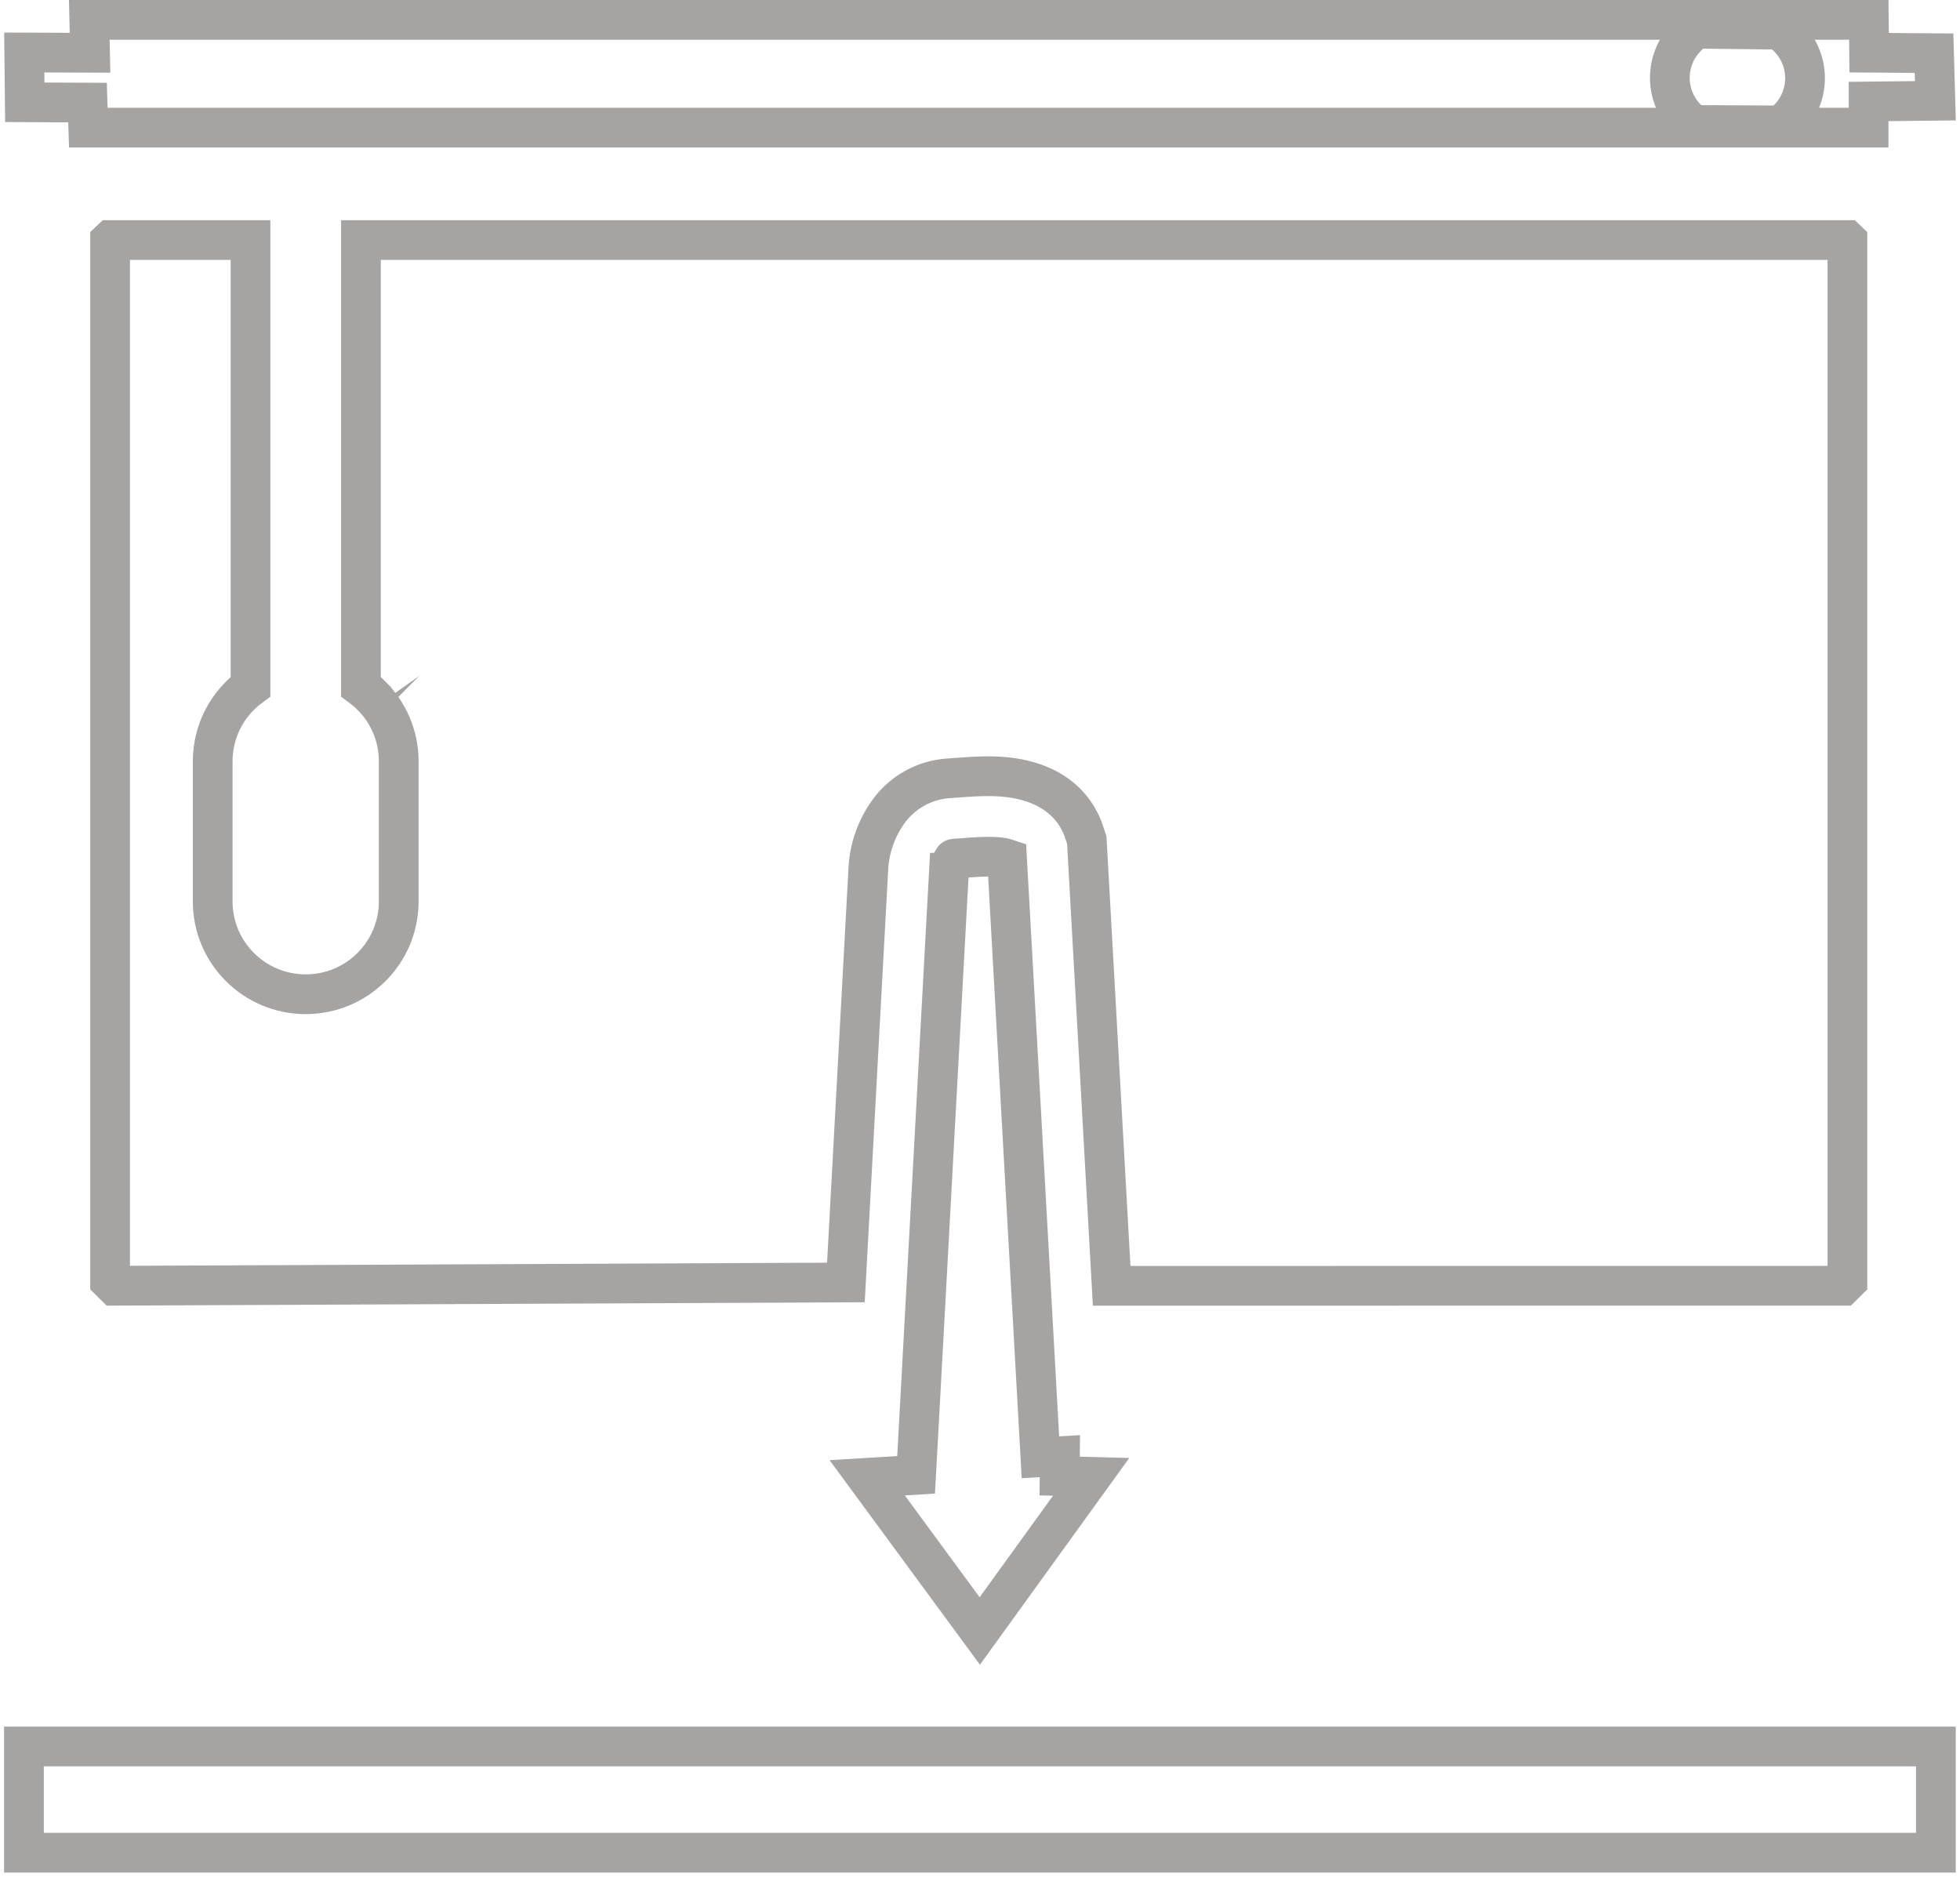
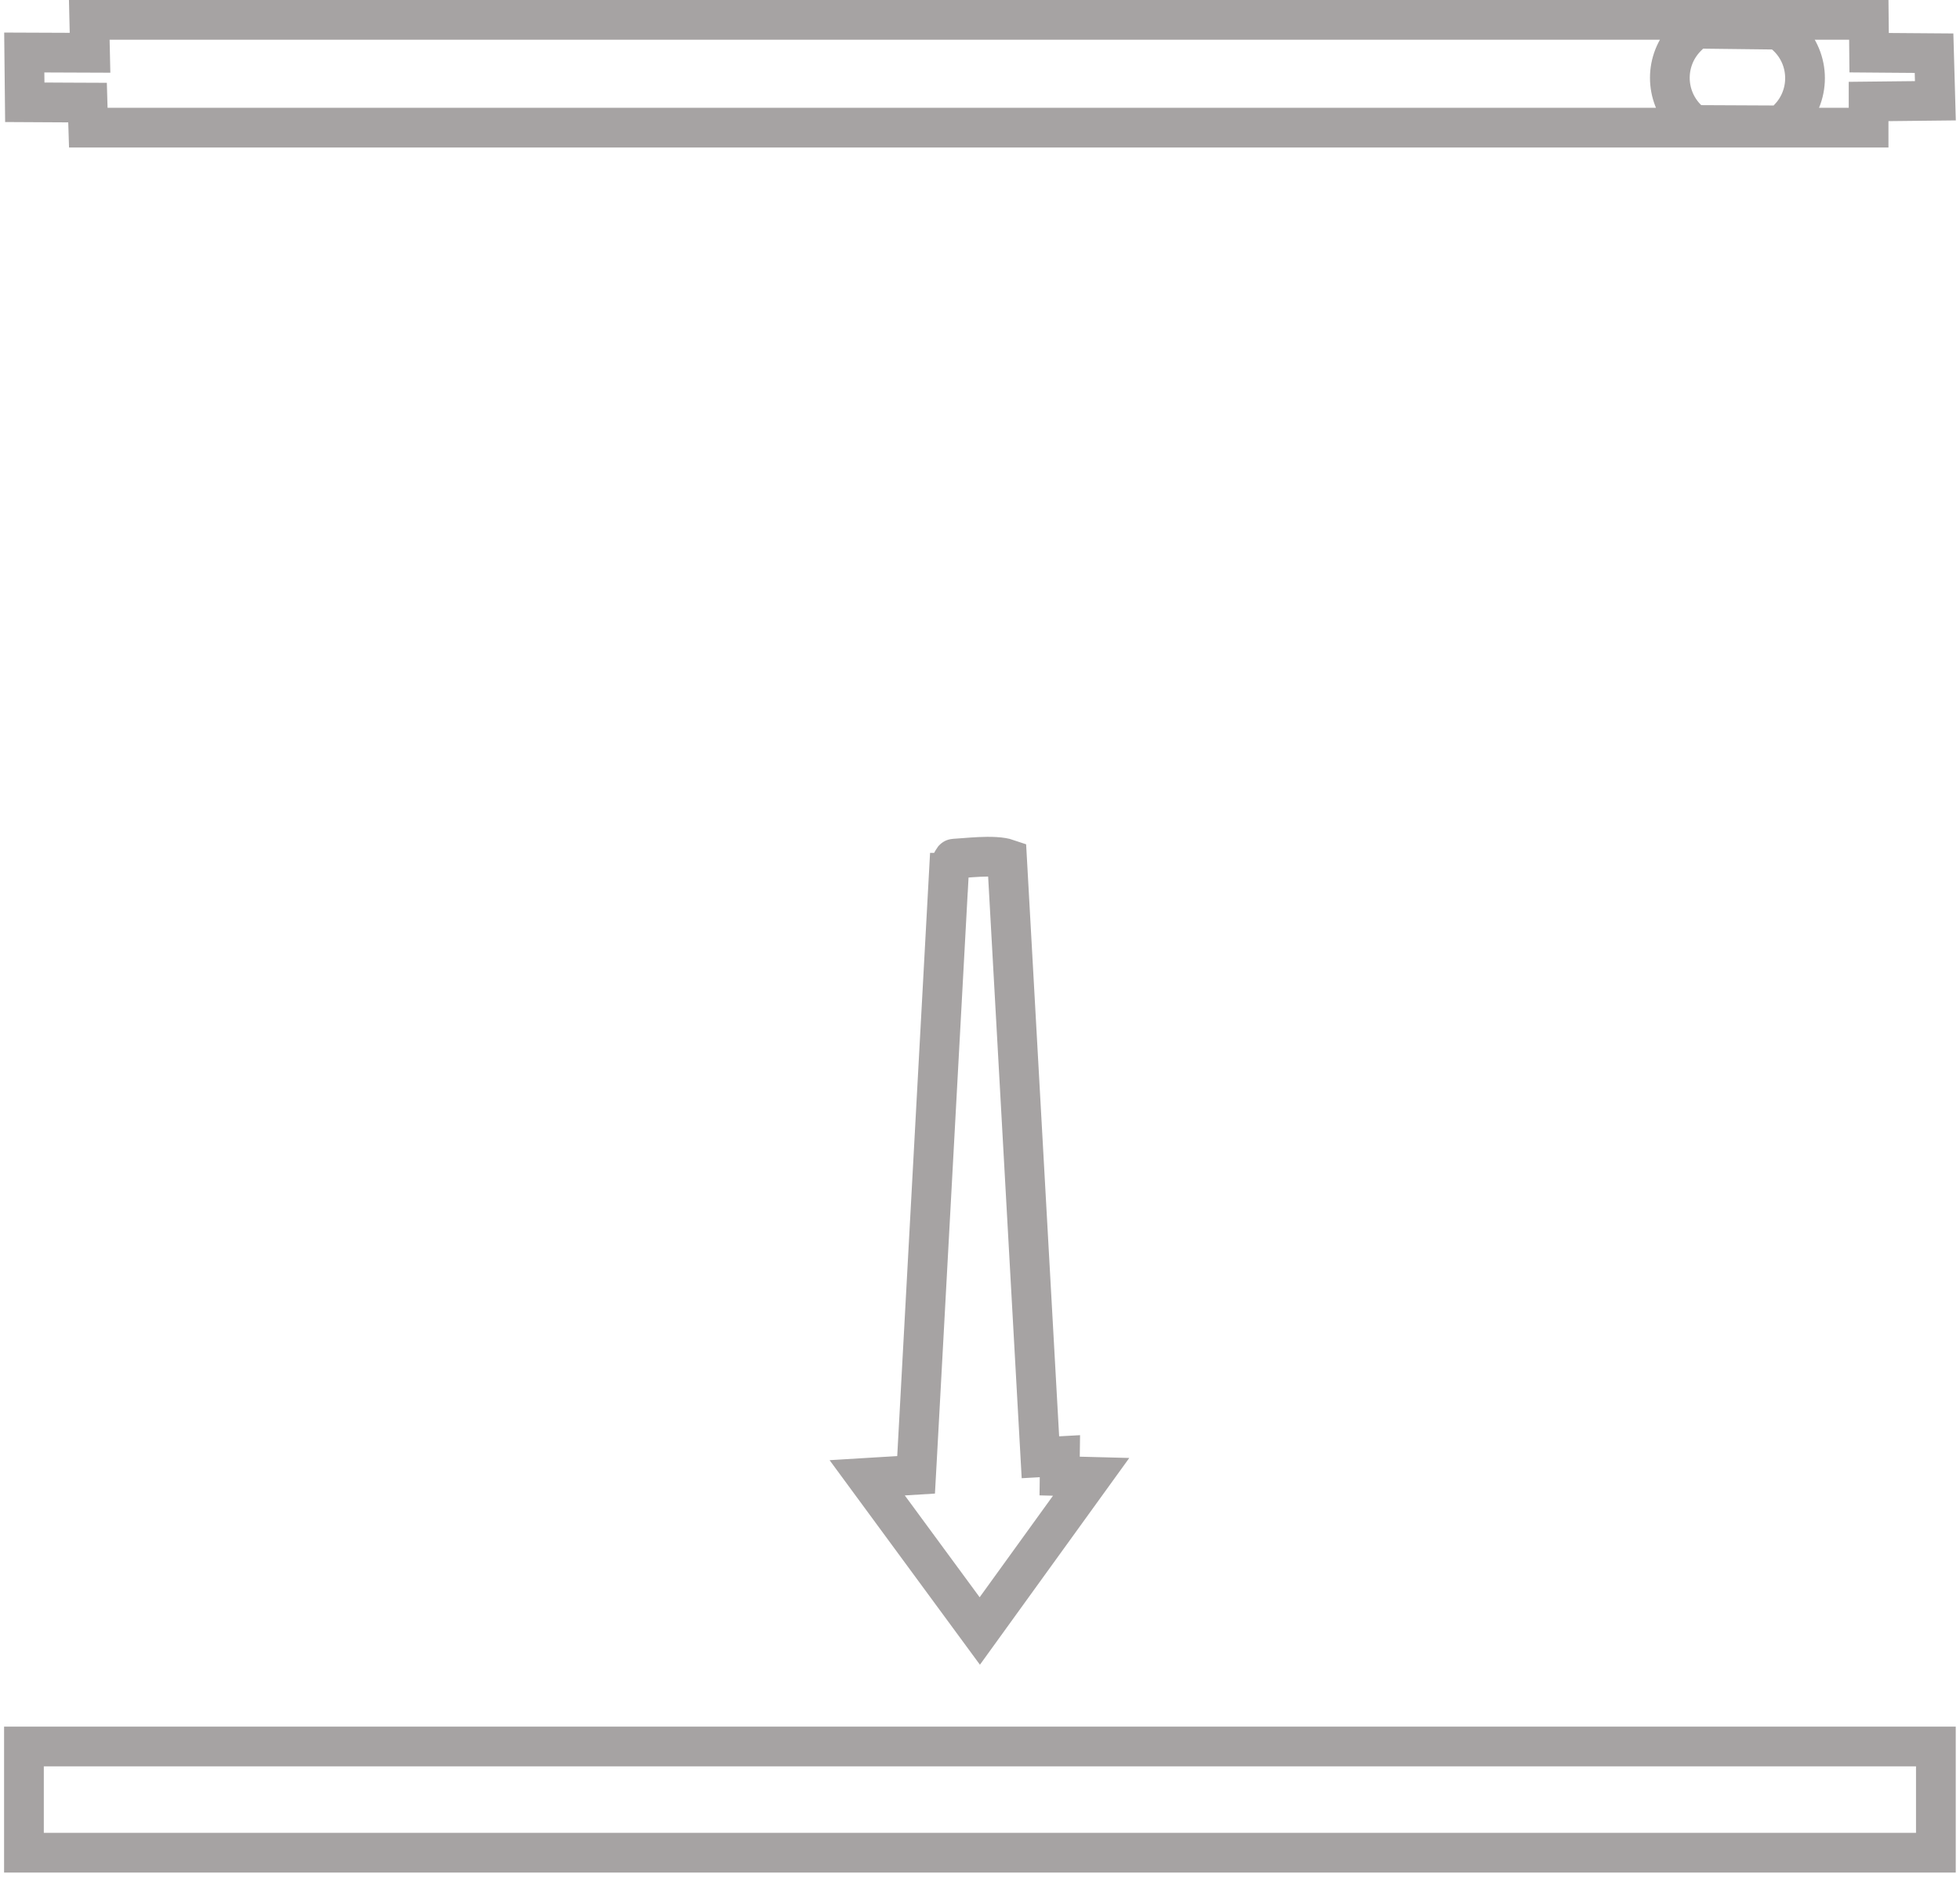
<svg xmlns="http://www.w3.org/2000/svg" width="74" height="71" viewBox="0 0 74 71" fill="none">
-   <path d="M14.024 26.264C13.901 26.141 13.768 26.027 13.627 25.923V9.062H69.727L69.749 9.083V48.364L69.572 48.539C60.373 48.539 51.17 48.539 41.971 48.542L41.037 31.814L41.032 31.717L41.002 31.625L40.94 31.434L40.939 31.432C40.778 30.938 40.456 30.386 39.844 29.965C39.236 29.547 38.408 29.303 37.313 29.303C36.882 29.303 36.456 29.335 36.132 29.359L36.111 29.361L36.111 29.361L36.101 29.361C36.012 29.369 35.928 29.375 35.837 29.381L35.819 29.382L35.818 29.382C34.886 29.443 34.041 29.921 33.509 30.687C33.077 31.305 32.827 32.031 32.785 32.782L32.785 32.783L31.937 48.415C22.736 48.454 13.534 48.496 4.333 48.538L4.157 48.364V9.082L4.178 9.062H9.458V25.922C8.591 26.559 8.03 27.587 8.03 28.743V34.029C8.03 35.967 9.604 37.534 11.542 37.534C13.481 37.534 15.054 35.967 15.054 34.029V28.743C15.054 27.776 14.661 26.896 14.024 26.264ZM14.024 26.264C14.024 26.264 14.024 26.265 14.025 26.265L13.495 26.796L14.023 26.263C14.023 26.263 14.024 26.264 14.024 26.264Z" stroke="#A6A3A3" stroke-width="1.5" stroke-miterlimit="10" />
  <path d="M3.382 1.222L3.371 0.75H70.557L70.562 1.252L70.569 1.989L71.306 1.995L73.02 2.008L73.071 3.804L71.291 3.823L70.549 3.831V4.573V4.819H3.333L3.326 4.598L3.305 3.873L2.58 3.87L0.936 3.861L0.916 1.982L2.629 1.989L3.399 1.992L3.382 1.222ZM66.96 4.732L67.364 4.734L67.556 4.447C68.403 3.548 68.338 2.113 67.392 1.299L67.185 1.121L66.912 1.118L64.31 1.087L63.995 1.083L63.772 1.306L63.667 1.41L63.661 1.416L63.655 1.423C62.842 2.27 62.842 3.606 63.655 4.454L63.672 4.472L63.69 4.489L63.727 4.523L63.941 4.718L64.231 4.719C65.302 4.722 65.885 4.725 66.96 4.732Z" stroke="#A6A3A3" stroke-width="1.5" stroke-miterlimit="10" />
  <path d="M39.281 55.014L40.017 54.973L40.007 55.722L41.196 55.753L36.992 61.572L32.741 55.789L33.085 55.768L33.92 55.718L34.587 55.677L34.624 55.01L35.825 32.946C35.825 32.946 35.825 32.946 35.826 32.946C35.836 32.757 35.898 32.578 36.005 32.426L36.005 32.426L36.008 32.423C36.009 32.421 36.01 32.42 36.013 32.419C36.015 32.417 36.017 32.416 36.019 32.416C36.135 32.409 36.252 32.4 36.37 32.391C36.778 32.359 37.196 32.327 37.574 32.349C37.785 32.361 37.93 32.389 38.021 32.42L39.281 55.014Z" stroke="#A6A3A3" stroke-width="1.5" stroke-miterlimit="10" />
  <path d="M0.904 69.942V65.932H73.089V69.942H0.904Z" stroke="#A6A3A3" stroke-width="1.5" stroke-miterlimit="10" />
</svg>